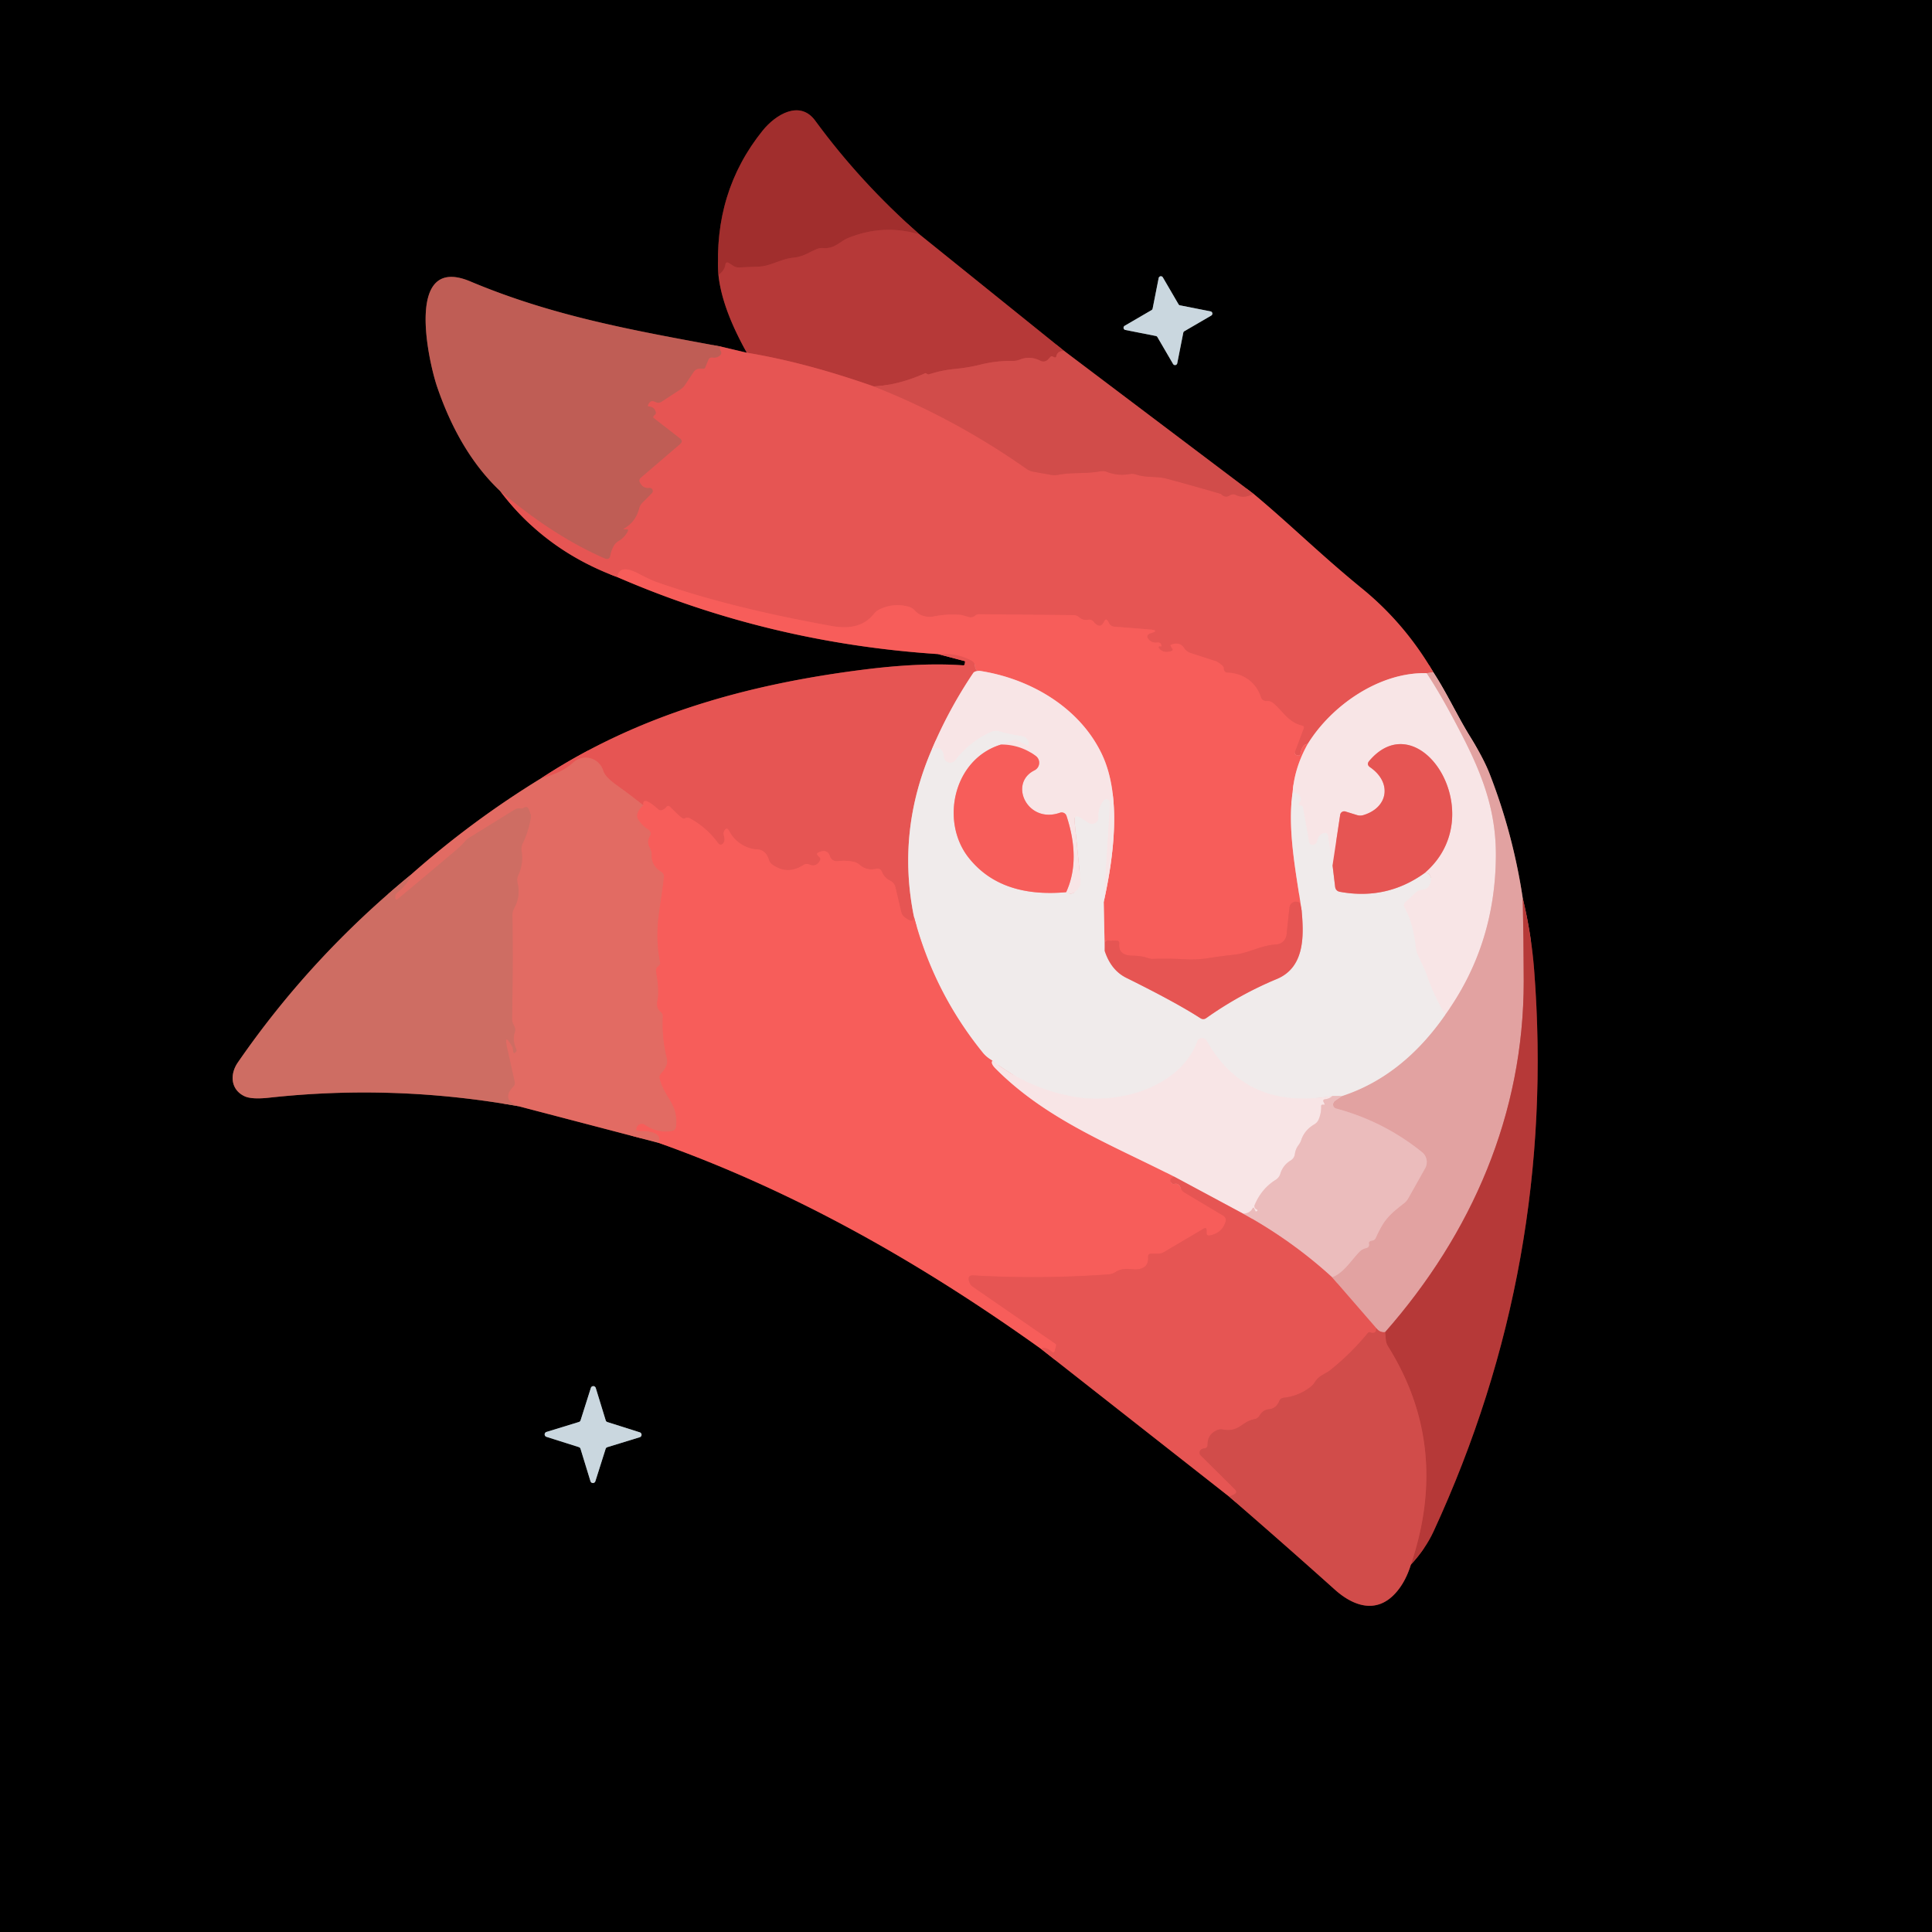
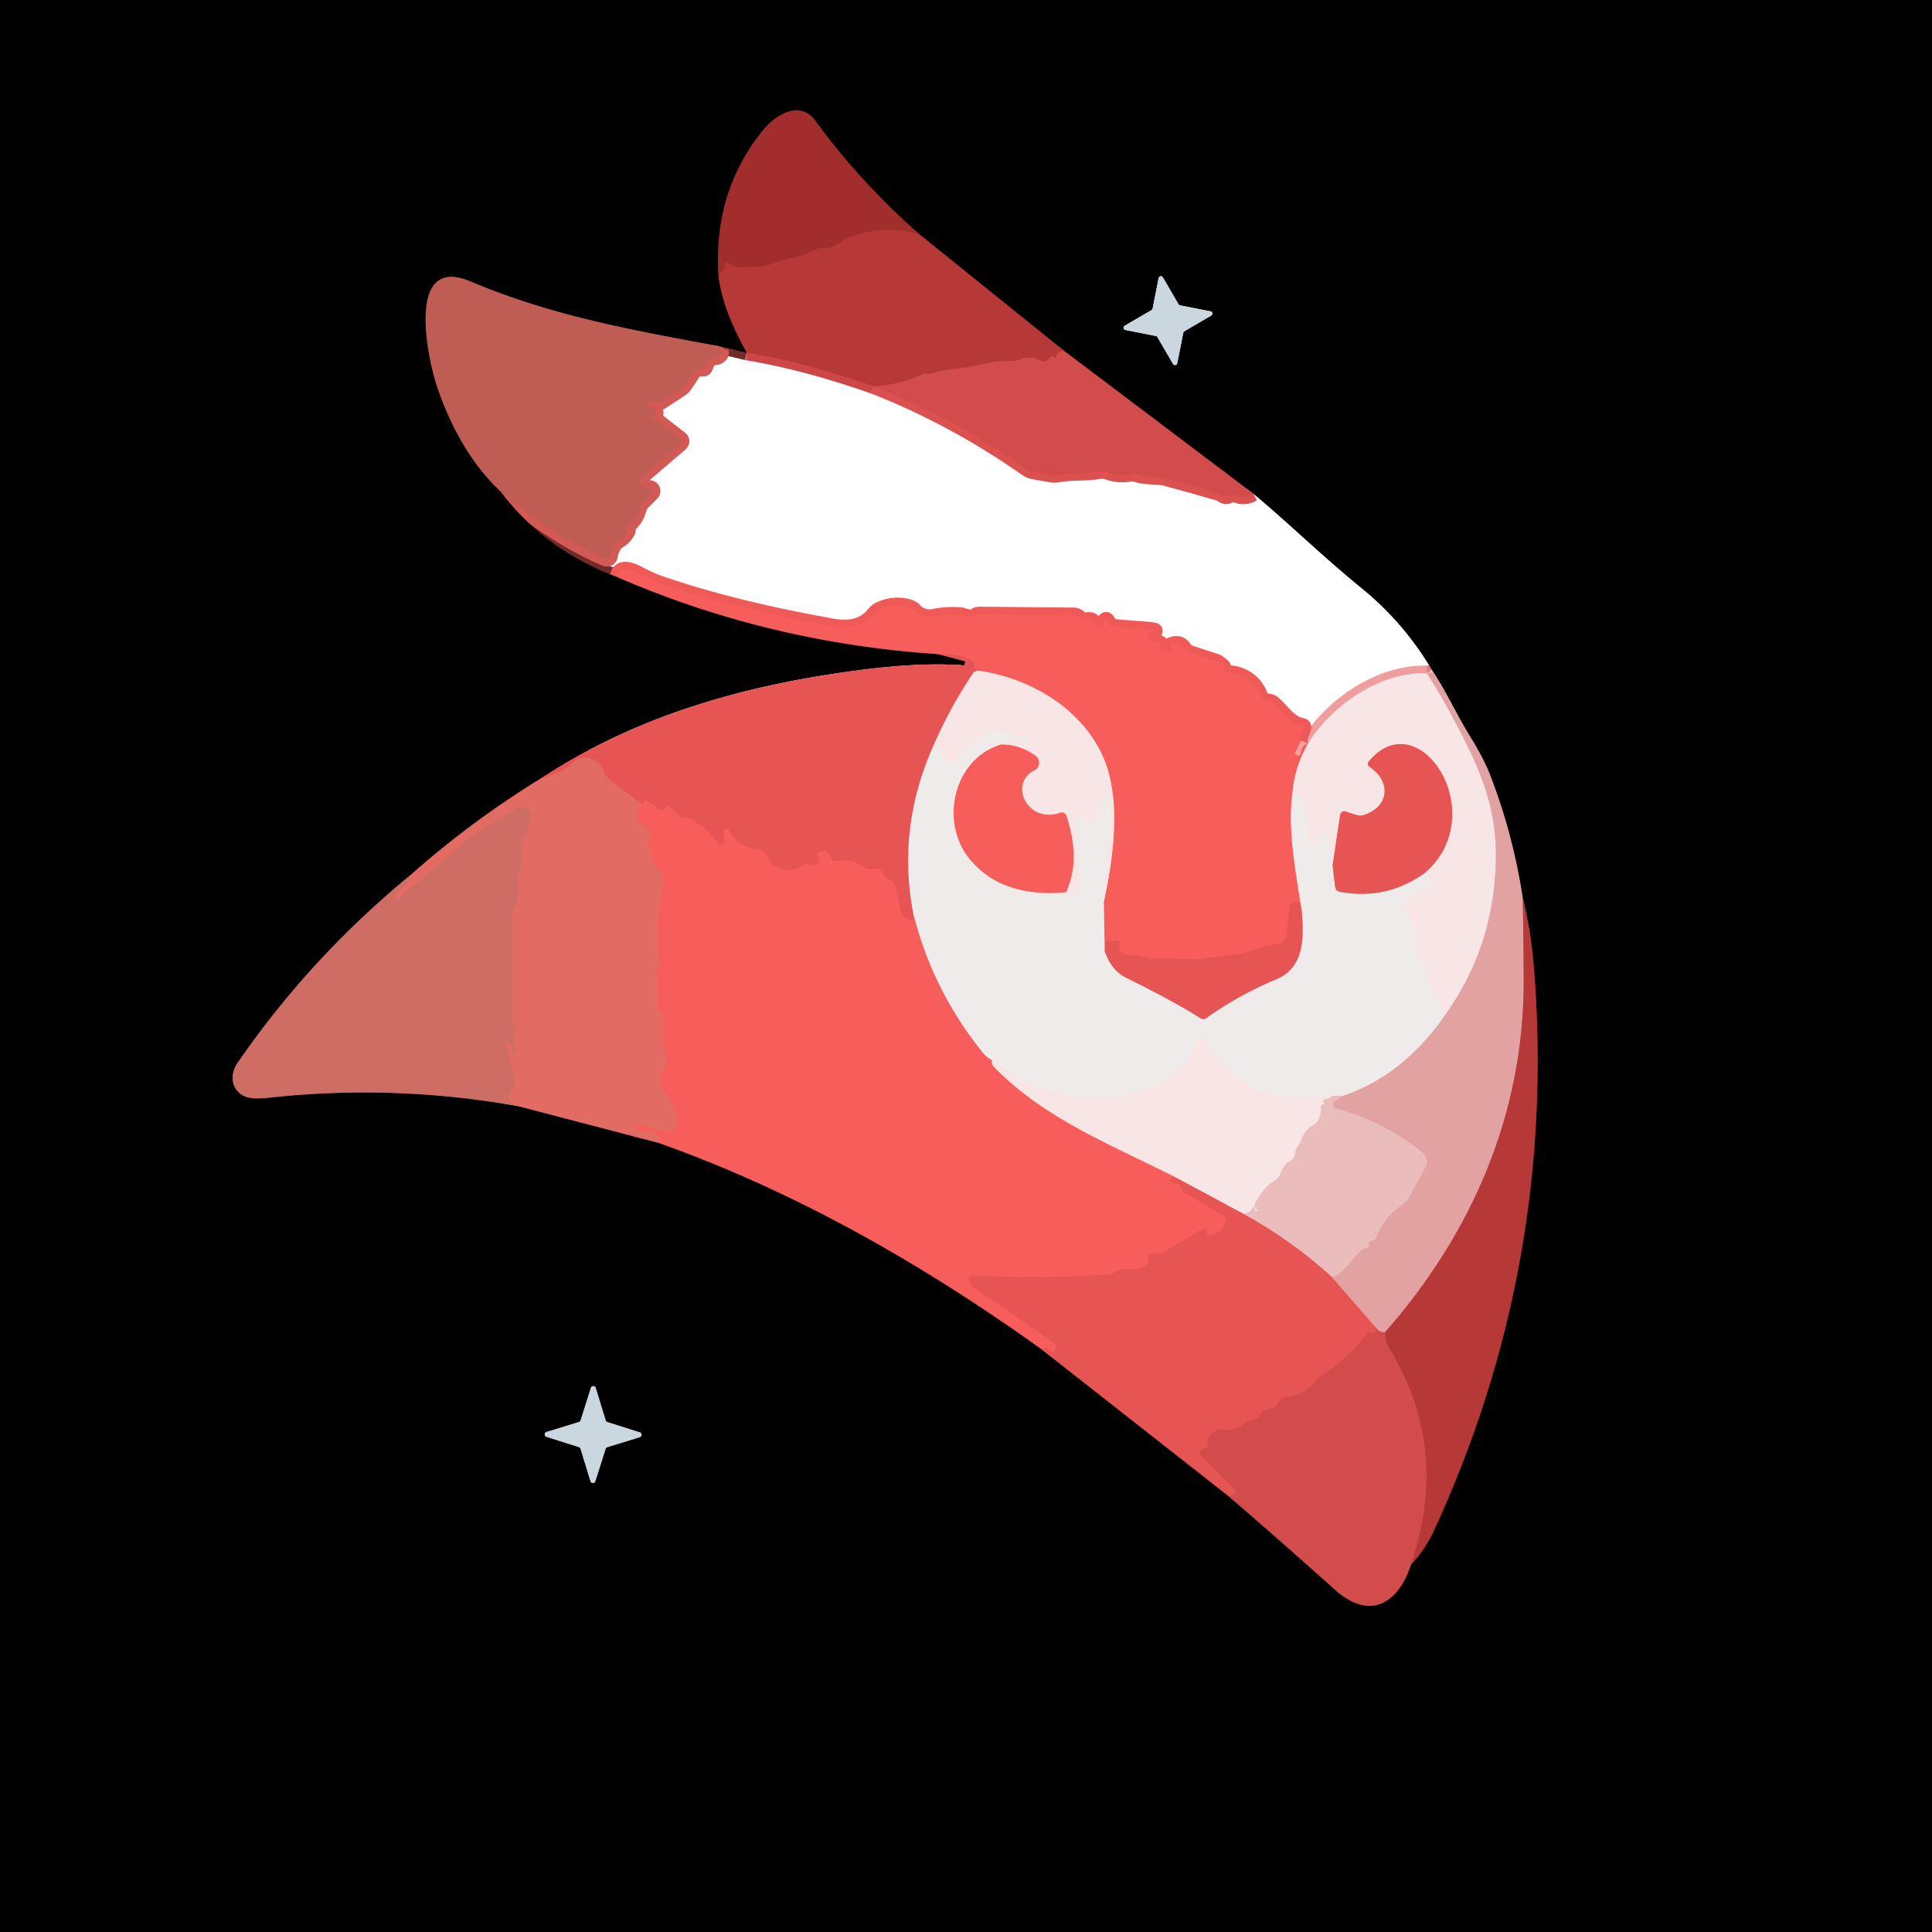
<svg xmlns="http://www.w3.org/2000/svg" version="1.1" viewBox="0.00 0.00 256.00 256.00">
  <g stroke-width="2.00" fill="none" stroke-linecap="butt">
    <path stroke="#5b1d1c" vector-effect="non-scaling-stroke" d="   M 95.20 36.44   Q 95.66 40.85 98.96 46.74" />
    <path stroke="#732b2a" vector-effect="non-scaling-stroke" d="   M 98.96 46.74   L 95.46 45.91" />
    <path stroke="#602f2b" vector-effect="non-scaling-stroke" d="   M 95.46 45.91   C 83.90 43.77 73.27 41.90 62.32 37.29   C 53.60 33.62 56.75 47.82 57.93 51.28   Q 60.93 60.03 66.30 65.09" />
    <path stroke="#732b2a" vector-effect="non-scaling-stroke" d="   M 66.30 65.09   Q 72.21 72.92 81.80 76.47" />
    <path stroke="#7c2f2d" vector-effect="non-scaling-stroke" d="   M 81.80 76.47   Q 101.89 85.19 124.30 86.67" />
-     <path stroke="#732b2a" vector-effect="non-scaling-stroke" d="   M 124.30 86.67   L 127.83 87.60   Q 127.89 87.62 127.88 87.68   L 127.84 87.98   Q 127.81 88.18 127.61 88.16   Q 122.13 87.76 114.50 88.72   C 98.97 90.67 84.50 94.74 71.72 103.12" />
    <path stroke="#713632" vector-effect="non-scaling-stroke" d="   M 71.72 103.12   Q 62.52 108.75 54.42 115.93" />
    <path stroke="#673732" vector-effect="non-scaling-stroke" d="   M 54.42 115.93   Q 41.15 126.81 31.51 140.79   C 30.39 142.42 30.61 144.42 32.41 145.26   Q 33.36 145.70 35.66 145.45   Q 52.22 143.64 68.70 146.58" />
    <path stroke="#713632" vector-effect="non-scaling-stroke" d="   M 68.70 146.58   L 87.29 151.44" />
    <path stroke="#7c2f2d" vector-effect="non-scaling-stroke" d="   M 87.29 151.44   C 105.42 157.90 122.05 167.37 137.91 178.71" />
    <path stroke="#732b2a" vector-effect="non-scaling-stroke" d="   M 137.91 178.71   L 162.87 198.31" />
    <path stroke="#692625" vector-effect="non-scaling-stroke" d="   M 162.87 198.31   Q 169.93 204.41 176.87 210.63   C 179.40 212.90 182.42 213.82 184.88 211.13   Q 186.23 209.66 186.95 207.32" />
    <path stroke="#5b1d1c" vector-effect="non-scaling-stroke" d="   M 186.95 207.32   Q 188.88 205.23 189.94 202.95   Q 206.30 167.55 203.28 128.50   Q 202.91 123.74 201.77 119.01" />
    <path stroke="#715151" vector-effect="non-scaling-stroke" d="   M 201.77 119.01   Q 200.50 110.56 197.41 102.60   Q 196.61 100.53 194.84 97.68   C 193.10 94.88 191.75 91.89 189.93 89.09" />
-     <path stroke="#732b2a" vector-effect="non-scaling-stroke" d="   M 189.93 89.09   Q 186.15 82.62 180.52 78.02   C 174.91 73.44 171.01 69.53 166.09 65.43" />
    <path stroke="#692625" vector-effect="non-scaling-stroke" d="   M 166.09 65.43   L 141.02 46.51" />
    <path stroke="#5b1d1c" vector-effect="non-scaling-stroke" d="   M 141.02 46.51   L 121.85 31.07" />
    <path stroke="#511717" vector-effect="non-scaling-stroke" d="   M 121.85 31.07   Q 114.00 24.16 108.02 15.99   C 105.98 13.20 102.76 15.19 101.06 17.30   Q 94.51 25.43 95.20 36.44" />
    <path stroke="#ac3433" vector-effect="non-scaling-stroke" d="   M 121.85 31.07   Q 117.05 29.62 112.30 31.57   C 111.35 31.96 110.60 32.99 109.10 32.87   Q 108.61 32.83 108.15 33.03   C 107.00 33.54 106.44 34.01 105.08 34.15   C 103.44 34.32 102.14 35.26 100.56 35.33   Q 99.26 35.38 97.97 35.44   Q 97.52 35.46 97.14 35.21   L 96.61 34.87   Q 96.18 34.60 96.11 35.10   Q 96.00 35.85 95.20 36.44" />
    <path stroke="#c44341" vector-effect="non-scaling-stroke" d="   M 141.02 46.51   Q 140.11 46.46 139.96 47.24   A 0.16 0.16 0.0 0 1 139.73 47.35   Q 139.59 47.29 139.43 47.22   Q 139.31 47.18 139.22 47.26   L 138.84 47.66   A 0.83 0.83 0.0 0 1 137.87 47.81   Q 136.49 47.11 135.16 47.64   Q 134.70 47.83 134.21 47.82   Q 132.00 47.79 129.89 48.32   Q 128.28 48.72 126.51 48.89   Q 124.78 49.05 123.10 49.60   Q 123.00 49.64 122.91 49.58   Q 122.77 49.50 122.68 49.45   Q 122.64 49.43 122.60 49.45   Q 119.01 51.05 115.77 51.20" />
    <path stroke="#ce4746" vector-effect="non-scaling-stroke" d="   M 115.77 51.20   Q 106.69 48.01 98.96 46.74" />
    <path stroke="#dc514f" vector-effect="non-scaling-stroke" d="   M 115.77 51.20   Q 126.41 55.38 136.00 62.11   Q 136.43 62.42 136.95 62.51   L 139.25 62.92   Q 139.74 63.00 140.24 62.91   C 142.07 62.56 143.82 62.81 145.79 62.45   Q 146.25 62.37 146.68 62.53   Q 148.15 63.10 149.73 62.81   Q 150.14 62.74 150.52 62.87   C 151.92 63.34 153.29 63.08 154.52 63.41   Q 158.14 64.38 161.79 65.45   Q 162.34 66.04 162.97 65.63   Q 163.36 65.38 163.77 65.59   Q 164.81 66.11 166.09 65.43" />
    <path stroke="#e47c7a" vector-effect="non-scaling-stroke" d="   M 189.93 89.09   L 189.04 89.20" />
    <path stroke="#ef9d9d" vector-effect="non-scaling-stroke" d="   M 189.04 89.20   C 182.76 89.03 176.40 93.52 173.29 98.57" />
    <path stroke="#ef5957" vector-effect="non-scaling-stroke" d="   M 173.29 98.57   Q 172.52 98.60 172.31 99.95   Q 172.29 100.04 172.21 100.08   Q 172.07 100.15 171.89 100.09   Q 171.45 99.97 171.61 99.54   L 172.73 96.55   Q 172.86 96.21 172.49 96.13   C 170.73 95.74 169.95 94.20 168.73 93.19   Q 168.36 92.88 167.87 92.89   Q 167.24 92.91 167.07 92.37   C 166.41 90.36 164.72 89.21 162.64 89.13   A 0.51 0.50 2.8 0 1 162.15 88.60   Q 162.16 88.38 162.01 88.24   A 1.74 0.30 44.8 0 0 161.13 87.62   L 157.78 86.54   Q 157.22 86.36 156.90 85.87   Q 156.34 85.01 155.22 85.41   Q 155.04 85.48 155.14 85.64   L 155.36 85.98   A 0.18 0.17 62.2 0 1 155.28 86.24   Q 154.18 86.66 153.55 85.88   A 0.16 0.16 0.0 0 1 153.73 85.63   Q 153.94 85.71 153.89 85.50   Q 153.78 85.09 153.35 85.14   Q 152.56 85.23 152.12 84.62   Q 151.85 84.23 152.26 84.00   Q 152.38 83.94 152.50 83.90   Q 153.74 83.52 152.25 83.40   L 147.67 83.04   Q 147.14 83.00 146.92 82.52   Q 146.84 82.34 146.72 82.20   Q 146.55 81.98 146.40 82.21   L 146.14 82.63   Q 145.85 83.07 145.39 82.82   Q 145.13 82.68 144.94 82.43   Q 144.65 82.04 144.18 82.12   Q 143.49 82.24 143.01 81.81   Q 142.68 81.51 142.24 81.51   L 129.74 81.39   A 0.86 0.85 -64.6 0 0 129.19 81.59   Q 128.82 81.90 128.36 81.76   Q 127.41 81.49 127.34 81.48   Q 125.49 81.32 123.68 81.69   Q 123.23 81.78 122.77 81.71   Q 121.83 81.57 121.23 80.91   Q 120.89 80.53 120.39 80.39   Q 118.45 79.87 116.63 80.70   Q 116.13 80.92 115.79 81.35   Q 113.97 83.63 110.27 82.96   Q 96.64 80.52 87.01 77.13   Q 86.28 76.88 84.63 76.02   Q 82.06 74.67 81.80 76.47" />
    <path stroke="#cc6e6d" vector-effect="non-scaling-stroke" d="   M 201.77 119.01   Q 201.89 124.54 201.90 130.01   C 201.91 147.62 195.05 163.41 183.54 176.51" />
    <path stroke="#da7776" vector-effect="non-scaling-stroke" d="   M 183.54 176.51   Q 182.84 176.62 182.35 175.98" />
    <path stroke="#e47c7a" vector-effect="non-scaling-stroke" d="   M 182.35 175.98   L 176.50 169.24" />
    <path stroke="#e7afaf" vector-effect="non-scaling-stroke" d="   M 176.50 169.24   C 177.99 168.73 179.06 166.97 180.14 165.86   Q 180.49 165.51 180.98 165.39   Q 181.50 165.27 181.39 164.78   Q 181.34 164.57 181.53 164.48   Q 181.68 164.40 181.84 164.38   Q 182.15 164.33 182.29 164.04   C 183.37 161.66 183.97 161.05 186.01 159.46   Q 186.38 159.18 186.60 158.78   L 188.84 154.80   A 1.69 1.68 -56.0 0 0 188.43 152.67   Q 183.37 148.59 177.06 146.89   A 0.58 0.57 -54.4 0 1 176.89 145.86   L 177.81 145.23" />
    <path stroke="#e9c7c6" vector-effect="non-scaling-stroke" d="   M 177.81 145.23   Q 185.84 142.61 191.51 134.45" />
    <path stroke="#f8a1a0" vector-effect="non-scaling-stroke" d="   M 173.29 98.57   Q 171.53 101.70 171.28 104.99" />
    <path stroke="#f4a4a3" vector-effect="non-scaling-stroke" d="   M 171.28 104.99   C 170.55 109.92 171.76 115.78 172.48 120.71" />
    <path stroke="#ef5957" vector-effect="non-scaling-stroke" d="   M 172.48 120.71   Q 172.30 119.68 172.16 119.60   A 0.86 0.86 0.0 0 0 170.86 120.25   L 170.48 123.82   A 1.48 1.48 0.0 0 1 169.09 125.15   C 167.12 125.25 165.44 126.29 163.57 126.50   Q 161.87 126.68 160.17 126.95   Q 158.57 127.21 156.80 127.10   Q 154.75 126.98 152.70 127.06   A 1.43 0.18 19.9 0 1 151.77 126.85   Q 151.12 126.65 150.01 126.63   Q 148.14 126.59 148.31 125.01   A 0.33 0.33 0.0 0 0 147.99 124.64   L 146.74 124.62   Q 146.42 124.62 146.41 124.94   L 146.38 126.00" />
    <path stroke="#f4a4a3" vector-effect="non-scaling-stroke" d="   M 146.38 126.00   L 146.25 119.51" />
    <path stroke="#f8a1a0" vector-effect="non-scaling-stroke" d="   M 146.25 119.51   C 147.59 113.44 148.62 105.50 146.03 99.99   C 143.09 93.74 136.48 89.90 129.79 88.89" />
    <path stroke="#ef5957" vector-effect="non-scaling-stroke" d="   M 129.79 88.89   Q 129.26 88.95 129.19 88.26   Q 129.15 87.78 128.73 87.55   Q 126.81 86.50 124.30 86.67" />
    <path stroke="#d35954" vector-effect="non-scaling-stroke" d="   M 95.46 45.91   Q 95.32 46.19 95.51 46.52   Q 95.69 46.83 95.43 47.08   Q 95.03 47.47 94.40 47.39   Q 94.02 47.34 93.87 47.69   L 93.45 48.71   Q 93.38 48.88 93.20 48.87   Q 92.96 48.87 92.72 48.87   Q 92.20 48.87 91.91 49.31   L 90.77 51.02   Q 90.53 51.38 90.16 51.61   L 87.70 53.22   Q 87.27 53.50 86.81 53.26   Q 86.18 52.94 85.88 53.67   Q 85.81 53.85 86.01 53.86   Q 86.73 53.91 86.91 54.63   A 0.32 0.31 63.1 0 1 86.82 54.93   Q 86.71 55.03 86.62 55.14   Q 86.50 55.29 86.65 55.40   L 90.09 58.07   Q 90.59 58.46 90.10 58.87   L 84.92 63.31   Q 84.62 63.57 84.80 63.93   Q 85.19 64.73 86.04 64.64   A 0.42 0.42 0.0 0 1 86.38 65.36   L 85.16 66.59   Q 84.81 66.93 84.69 67.41   Q 84.24 69.16 82.69 70.04   Q 82.53 70.13 82.72 70.13   Q 82.86 70.13 83.01 70.13   Q 83.35 70.12 83.19 70.42   Q 82.76 71.24 81.98 71.69   Q 81.56 71.94 81.32 72.37   Q 81.00 72.96 80.88 73.59   Q 80.76 74.27 80.12 74.00   Q 73.27 71.01 66.30 65.09" />
    <path stroke="#edc4c4" vector-effect="non-scaling-stroke" d="   M 189.04 89.20   Q 190.95 92.04 193.64 97.25   C 196.41 102.61 198.26 107.42 198.21 113.48   Q 198.12 125.25 191.51 134.45" />
    <path stroke="#f4e8e9" vector-effect="non-scaling-stroke" d="   M 191.51 134.45   Q 189.98 131.96 189.03 129.13   C 188.70 128.14 187.70 126.49 187.62 125.74   Q 187.27 122.32 186.10 120.26   Q 185.87 119.85 186.21 119.53   L 187.61 118.23   Q 187.94 117.92 188.39 117.89   Q 189.39 117.82 189.57 116.74   Q 189.75 115.65 188.77 115.68" />
    <path stroke="#ef9d9d" vector-effect="non-scaling-stroke" d="   M 188.77 115.68   C 197.79 107.96 188.10 92.93 181.43 100.83   Q 181.03 101.30 181.54 101.66   C 184.47 103.67 183.98 107.01 180.64 108.01   Q 180.22 108.13 179.80 108.00   L 178.28 107.53   A 0.54 0.54 0.0 0 0 177.58 107.97   L 176.57 114.66" />
    <path stroke="#f4e8e9" vector-effect="non-scaling-stroke" d="   M 176.57 114.66   L 175.96 110.78   Q 175.88 110.23 175.35 110.41   Q 174.71 110.64 174.55 111.38   Q 174.45 111.84 174.06 111.93   Q 173.54 112.04 173.45 111.52   L 172.63 106.91   Q 172.60 106.76 172.44 106.76   Q 172.32 106.76 172.19 106.75   Q 172.12 106.75 172.11 106.69   Q 172.06 106.43 172.21 106.27   Q 172.43 106.05 172.33 105.75   Q 172.11 105.03 171.28 104.99" />
    <path stroke="#c44341" vector-effect="non-scaling-stroke" d="   M 186.95 207.32   Q 192.23 191.65 183.91 178.38   Q 183.68 178.00 183.63 177.55   L 183.54 176.51" />
    <path stroke="#dc514f" vector-effect="non-scaling-stroke" d="   M 182.35 175.98   Q 182.39 176.56 182.00 176.61   Q 181.77 176.63 181.61 176.56   Q 181.38 176.46 181.22 176.66   Q 179.00 179.37 176.25 181.56   C 175.66 182.03 174.76 182.27 174.25 183.10   Q 173.99 183.52 173.61 183.81   Q 172.03 185.01 170.09 185.21   Q 169.66 185.26 169.50 185.66   Q 169.10 186.65 168.10 186.74   Q 167.67 186.78 167.34 187.05   Q 167.07 187.27 166.92 187.54   Q 166.69 187.96 166.21 188.05   C 164.54 188.35 164.22 189.82 162.02 189.42   Q 161.61 189.34 161.23 189.52   Q 160.00 190.08 160.01 191.43   Q 160.02 191.86 159.59 191.92   Q 159.41 191.94 159.24 192.02   A 0.52 0.52 0.0 0 0 159.10 192.85   L 163.62 197.33   Q 164.05 197.77 163.49 198.03   L 162.87 198.31" />
    <path stroke="#f4a4a3" vector-effect="non-scaling-stroke" d="   M 132.67 98.65   C 126.31 100.56 124.56 108.87 128.36 113.66   Q 132.59 119.00 141.27 118.22" />
    <path stroke="#eba09f" vector-effect="non-scaling-stroke" d="   M 146.38 126.00   Q 147.22 128.56 149.23 129.56   Q 155.87 132.85 159.05 134.91   Q 159.46 135.17 159.85 134.89   Q 164.24 131.78 169.19 129.72   C 172.91 128.17 172.77 123.96 172.48 120.71" />
    <path stroke="#eba09f" vector-effect="non-scaling-stroke" d="   M 176.57 114.66   L 176.91 117.49   Q 176.98 118.06 177.55 118.17   Q 183.74 119.30 188.77 115.68" />
    <path stroke="#eed4d4" vector-effect="non-scaling-stroke" d="   M 177.81 145.23   L 176.55 145.22" />
    <path stroke="#f4e8e9" vector-effect="non-scaling-stroke" d="   M 176.55 145.22   Q 165.14 147.22 159.88 137.89   A 0.68 0.68 0.0 0 0 158.65 137.98   C 156.34 144.19 148.07 146.40 142.25 145.32   Q 136.24 144.22 131.51 140.55" />
    <path stroke="#f4a4a3" vector-effect="non-scaling-stroke" d="   M 131.51 140.55   Q 130.73 140.11 130.24 139.51   Q 123.72 131.47 121.10 121.45" />
    <path stroke="#e98988" vector-effect="non-scaling-stroke" d="   M 176.50 169.24   Q 171.22 164.41 164.72 160.82" />
    <path stroke="#ef9d9d" vector-effect="non-scaling-stroke" d="   M 129.79 88.89   Q 129.13 88.91 128.95 89.19   Q 125.73 93.98 123.49 99.27" />
    <path stroke="#eba09f" vector-effect="non-scaling-stroke" d="   M 123.49 99.27   Q 118.80 110.08 121.10 121.45" />
    <path stroke="#ef5957" vector-effect="non-scaling-stroke" d="   M 121.10 121.45   Q 121.12 122.52 119.85 121.52   Q 119.51 121.25 119.41 120.82   L 118.65 117.59   Q 118.51 116.97 117.94 116.69   Q 117.19 116.32 116.86 115.52   Q 116.64 115.00 116.09 115.12   Q 114.84 115.41 113.90 114.59   Q 113.57 114.30 113.14 114.20   Q 112.07 113.97 110.98 114.11   A 0.94 0.93 77.3 0 1 109.97 113.47   Q 109.64 112.41 108.44 112.96   Q 108.12 113.11 108.37 113.36   L 108.60 113.60   Q 108.77 113.76 108.67 113.98   Q 108.19 114.94 107.26 114.56   Q 106.84 114.38 106.46 114.62   Q 104.29 116.00 102.30 114.53   A 1.16 1.16 0.0 0 1 101.88 113.93   Q 101.47 112.58 100.27 112.54   Q 99.73 112.52 99.22 112.34   Q 97.49 111.73 96.64 110.15   Q 96.28 109.46 95.94 110.16   Q 95.83 110.40 95.93 110.76   Q 96.14 111.50 95.73 111.84   A 0.39 0.39 0.0 0 1 95.18 111.76   Q 93.64 109.63 91.38 108.42   Q 91.10 108.27 90.81 108.41   Q 90.58 108.53 90.35 108.37   Q 89.87 108.01 88.81 106.93   Q 88.53 106.64 88.27 106.96   Q 88.09 107.18 87.81 107.31   Q 87.47 107.47 87.19 107.22   Q 85.09 105.34 85.24 106.71" />
    <path stroke="#e4605b" vector-effect="non-scaling-stroke" d="   M 85.24 106.71   Q 83.47 105.29 81.67 104.01   Q 80.17 102.93 79.94 102.15   A 2.44 2.43 60.3 0 0 75.94 101.05   Q 74.47 102.42 71.72 103.12" />
    <path stroke="#f4e8e9" vector-effect="non-scaling-stroke" d="   M 146.25 119.51   L 147.07 106.39   A 0.46 0.46 0.0 0 0 146.25 106.08   Q 145.49 107.05 145.57 108.25   A 0.88 0.87 14.3 0 1 144.23 109.04   L 143.21 108.39   Q 142.27 107.80 142.39 108.90   L 143.18 116.76   Q 143.23 117.32 142.87 117.76   Q 142.03 118.78 141.27 118.22" />
-     <path stroke="#f8a1a0" vector-effect="non-scaling-stroke" d="   M 141.27 118.22   Q 143.23 113.95 141.32 108.12   A 0.68 0.67 -18.4 0 0 140.45 107.69   C 136.15 109.21 133.58 103.80 137.08 102.07   A 1.12 1.12 0.0 0 0 137.26 100.18   Q 135.25 98.67 132.67 98.65" />
    <path stroke="#f4e8e9" vector-effect="non-scaling-stroke" d="   M 132.67 98.65   L 134.16 98.09   Q 134.60 97.92 135.00 98.16   L 135.83 98.64   Q 136.51 99.05 136.28 98.29   Q 136.07 97.63 135.23 97.51   Q 133.79 97.30 132.35 96.90   Q 131.83 96.76 131.34 96.98   Q 128.50 98.25 126.61 100.72   A 0.86 0.86 0.0 0 1 125.06 100.26   Q 124.95 98.77 123.49 99.27" />
    <path stroke="#f8a1a0" vector-effect="non-scaling-stroke" d="   M 131.51 140.55   Q 131.22 140.88 131.92 141.59   C 138.66 148.37 147.23 151.65 155.58 155.91" />
    <path stroke="#ef5957" vector-effect="non-scaling-stroke" d="   M 155.58 155.91   Q 154.75 156.25 155.30 156.82   A 0.26 0.26 0.0 0 0 155.54 156.89   Q 156.18 156.72 156.41 157.35   Q 156.57 157.79 156.97 158.03   L 162.08 161.08   Q 162.54 161.36 162.39 161.88   Q 161.96 163.36 160.33 163.70   Q 159.86 163.79 159.88 163.31   Q 159.89 163.16 159.88 163.00   Q 159.86 162.59 159.51 162.79   L 154.26 165.89   Q 153.88 166.12 153.44 166.12   L 152.54 166.12   Q 152.10 166.12 152.13 166.56   Q 152.21 167.65 151.38 168.02   C 150.21 168.54 149.17 167.68 147.78 168.57   Q 147.38 168.82 146.91 168.86   Q 137.96 169.51 128.99 169.00   Q 128.04 168.94 128.50 170.02   A 1.11 1.09 6.8 0 0 128.87 170.48   L 139.86 178.06   A 0.23 0.21 -68.2 0 1 139.95 178.29   L 139.77 178.98   Q 139.67 179.38 139.36 179.11   Q 138.55 178.39 137.91 178.71" />
    <path stroke="#f2d1d1" vector-effect="non-scaling-stroke" d="   M 176.55 145.22   Q 176.19 145.59 175.51 145.67   A 0.20 0.20 0.0 0 0 175.36 145.96   Q 175.43 146.10 175.50 146.25   Q 175.57 146.38 175.50 146.38   Q 175.37 146.38 175.24 146.38   Q 175.06 146.38 175.06 146.56   Q 175.09 147.44 174.76 148.27   Q 174.58 148.73 174.15 148.99   Q 172.86 149.74 172.42 151.06   Q 172.30 151.41 172.08 151.71   Q 171.66 152.25 171.57 152.96   A 1.14 1.11 79.1 0 1 171.05 153.75   Q 170.01 154.37 169.65 155.53   Q 169.49 156.04 169.04 156.33   Q 167.16 157.50 166.25 159.67   A 0.43 0.43 0.0 0 0 166.47 160.23   Q 166.78 160.38 166.48 160.52   Q 166.39 160.55 166.35 160.47   Q 166.27 160.30 166.19 160.14   Q 166.09 159.91 165.97 160.13   Q 165.61 160.78 164.72 160.82" />
    <path stroke="#ef9d9d" vector-effect="non-scaling-stroke" d="   M 164.72 160.82   L 155.58 155.91" />
    <path stroke="#ed645f" vector-effect="non-scaling-stroke" d="   M 85.24 106.71   Q 84.72 107.19 84.52 107.66   Q 84.31 108.17 84.61 108.63   Q 85.13 109.43 85.91 109.91   A 0.65 0.65 0.0 0 1 86.12 110.81   Q 85.66 111.55 86.10 112.31   Q 86.35 112.74 86.34 113.23   Q 86.32 114.73 87.60 115.50   Q 88.01 115.75 87.97 116.23   C 87.58 120.26 86.58 123.00 87.48 127.60   Q 87.50 127.74 87.40 127.85   L 87.16 128.09   Q 86.87 128.37 86.94 128.77   Q 87.38 131.28 87.13 132.51   Q 86.91 133.58 87.53 134.06   Q 87.85 134.31 87.83 134.71   Q 87.69 137.51 88.37 140.25   Q 88.60 141.18 87.64 142.19   Q 87.31 142.54 87.44 143.01   C 88.15 145.61 89.87 146.22 89.60 149.24   Q 89.55 149.78 89.02 149.87   Q 87.14 150.20 85.44 149.05   A 0.71 0.71 0.0 0 0 84.37 149.41   Q 84.29 149.64 84.36 149.76   Q 84.42 149.87 84.66 149.86   Q 87.83 149.80 87.29 151.44" />
    <path stroke="#d86c63" vector-effect="non-scaling-stroke" d="   M 68.70 146.58   Q 66.34 145.71 68.00 144.00   Q 68.27 143.72 68.19 143.32   L 67.22 138.98   Q 66.68 136.57 67.92 138.77   Q 67.94 138.81 68.00 139.31   Q 68.04 139.67 68.31 139.43   Q 68.51 139.26 68.39 138.99   Q 67.87 137.82 68.20 136.82   Q 68.35 136.36 68.12 135.94   Q 67.84 135.41 67.85 135.00   Q 67.99 128.14 67.90 121.25   Q 67.89 120.74 68.15 120.29   Q 69.00 118.76 68.57 116.96   A 1.51 1.51 0.0 0 1 68.66 115.99   Q 69.38 114.46 69.11 112.76   A 1.74 1.70 53.8 0 1 69.25 111.77   Q 70.03 110.15 70.32 108.41   Q 70.37 108.12 70.28 107.84   Q 70.19 107.56 70.08 107.28   Q 69.88 106.76 69.40 107.04   Q 69.20 107.16 68.95 107.13   Q 68.55 107.07 68.20 107.28   L 62.22 110.98   Q 61.84 111.21 61.56 111.55   Q 61.15 112.05 60.42 112.66   Q 56.57 115.92 52.67 119.16   A 0.18 0.18 0.0 0 1 52.37 119.02   Q 52.37 118.88 52.38 118.74   Q 52.39 118.49 52.58 118.33   Q 54.06 117.16 54.42 115.93" />
-     <path stroke="#656c70" vector-effect="non-scaling-stroke" d="   M 156.36 40.46   A 0.30 0.30 0.0 0 1 156.16 40.32   L 154.08 36.75   A 0.30 0.30 0.0 0 0 153.53 36.84   L 152.73 40.89   A 0.30 0.30 0.0 0 1 152.59 41.09   L 149.02 43.17   A 0.30 0.30 0.0 0 0 149.11 43.72   L 153.16 44.52   A 0.30 0.30 0.0 0 1 153.36 44.66   L 155.44 48.23   A 0.30 0.30 0.0 0 0 155.99 48.14   L 156.79 44.09   A 0.30 0.30 0.0 0 1 156.93 43.89   L 160.50 41.81   A 0.30 0.30 0.0 0 0 160.41 41.26   L 156.36 40.46" />
    <path stroke="#656c70" vector-effect="non-scaling-stroke" d="   M 80.48 188.43   A 0.34 0.34 0.0 0 1 80.26 188.21   L 78.94 183.91   A 0.34 0.34 0.0 0 0 78.29 183.91   L 76.93 188.20   A 0.34 0.34 0.0 0 1 76.71 188.42   L 72.41 189.74   A 0.34 0.34 0.0 0 0 72.41 190.39   L 76.70 191.75   A 0.34 0.34 0.0 0 1 76.92 191.97   L 78.24 196.27   A 0.34 0.34 0.0 0 0 78.89 196.27   L 80.25 191.98   A 0.34 0.34 0.0 0 1 80.47 191.76   L 84.77 190.44   A 0.34 0.34 0.0 0 0 84.77 189.79   L 80.48 188.43" />
  </g>
  <path fill="#000000" d="   M 0.00 0.00   L 256.00 0.00   L 256.00 256.00   L 0.00 256.00   L 0.00 0.00   Z   M 95.20 36.44   Q 95.66 40.85 98.96 46.74   L 95.46 45.91   C 83.90 43.77 73.27 41.90 62.32 37.29   C 53.60 33.62 56.75 47.82 57.93 51.28   Q 60.93 60.03 66.30 65.09   Q 72.21 72.92 81.80 76.47   Q 101.89 85.19 124.30 86.67   L 127.83 87.60   Q 127.89 87.62 127.88 87.68   L 127.84 87.98   Q 127.81 88.18 127.61 88.16   Q 122.13 87.76 114.50 88.72   C 98.97 90.67 84.50 94.74 71.72 103.12   Q 62.52 108.75 54.42 115.93   Q 41.15 126.81 31.51 140.79   C 30.39 142.42 30.61 144.42 32.41 145.26   Q 33.36 145.70 35.66 145.45   Q 52.22 143.64 68.70 146.58   L 87.29 151.44   C 105.42 157.90 122.05 167.37 137.91 178.71   L 162.87 198.31   Q 169.93 204.41 176.87 210.63   C 179.40 212.90 182.42 213.82 184.88 211.13   Q 186.23 209.66 186.95 207.32   Q 188.88 205.23 189.94 202.95   Q 206.30 167.55 203.28 128.50   Q 202.91 123.74 201.77 119.01   Q 200.50 110.56 197.41 102.60   Q 196.61 100.53 194.84 97.68   C 193.10 94.88 191.75 91.89 189.93 89.09   Q 186.15 82.62 180.52 78.02   C 174.91 73.44 171.01 69.53 166.09 65.43   L 141.02 46.51   L 121.85 31.07   Q 114.00 24.16 108.02 15.99   C 105.98 13.20 102.76 15.19 101.06 17.30   Q 94.51 25.43 95.20 36.44   Z   M 156.36 40.46   A 0.30 0.30 0.0 0 1 156.16 40.32   L 154.08 36.75   A 0.30 0.30 0.0 0 0 153.53 36.84   L 152.73 40.89   A 0.30 0.30 0.0 0 1 152.59 41.09   L 149.02 43.17   A 0.30 0.30 0.0 0 0 149.11 43.72   L 153.16 44.52   A 0.30 0.30 0.0 0 1 153.36 44.66   L 155.44 48.23   A 0.30 0.30 0.0 0 0 155.99 48.14   L 156.79 44.09   A 0.30 0.30 0.0 0 1 156.93 43.89   L 160.50 41.81   A 0.30 0.30 0.0 0 0 160.41 41.26   L 156.36 40.46   Z   M 80.48 188.43   A 0.34 0.34 0.0 0 1 80.26 188.21   L 78.94 183.91   A 0.34 0.34 0.0 0 0 78.29 183.91   L 76.93 188.20   A 0.34 0.34 0.0 0 1 76.71 188.42   L 72.41 189.74   A 0.34 0.34 0.0 0 0 72.41 190.39   L 76.70 191.75   A 0.34 0.34 0.0 0 1 76.92 191.97   L 78.24 196.27   A 0.34 0.34 0.0 0 0 78.89 196.27   L 80.25 191.98   A 0.34 0.34 0.0 0 1 80.47 191.76   L 84.77 190.44   A 0.34 0.34 0.0 0 0 84.77 189.79   L 80.48 188.43   Z" />
  <path fill="#a12e2d" d="   M 121.85 31.07   Q 117.05 29.62 112.30 31.57   C 111.35 31.96 110.60 32.99 109.10 32.87   Q 108.61 32.83 108.15 33.03   C 107.00 33.54 106.44 34.01 105.08 34.15   C 103.44 34.32 102.14 35.26 100.56 35.33   Q 99.26 35.38 97.97 35.44   Q 97.52 35.46 97.14 35.21   L 96.61 34.87   Q 96.18 34.60 96.11 35.10   Q 96.00 35.85 95.20 36.44   Q 94.51 25.43 101.06 17.30   C 102.76 15.19 105.98 13.20 108.02 15.99   Q 114.00 24.16 121.85 31.07   Z" />
  <path fill="#b63938" d="   M 121.85 31.07   L 141.02 46.51   Q 140.11 46.46 139.96 47.24   A 0.16 0.16 0.0 0 1 139.73 47.35   Q 139.59 47.29 139.43 47.22   Q 139.31 47.18 139.22 47.26   L 138.84 47.66   A 0.83 0.83 0.0 0 1 137.87 47.81   Q 136.49 47.11 135.16 47.64   Q 134.70 47.83 134.21 47.82   Q 132.00 47.79 129.89 48.32   Q 128.28 48.72 126.51 48.89   Q 124.78 49.05 123.10 49.60   Q 123.00 49.64 122.91 49.58   Q 122.77 49.50 122.68 49.45   Q 122.64 49.43 122.60 49.45   Q 119.01 51.05 115.77 51.20   Q 106.69 48.01 98.96 46.74   Q 95.66 40.85 95.20 36.44   Q 96.00 35.85 96.11 35.10   Q 96.18 34.60 96.61 34.87   L 97.14 35.21   Q 97.52 35.46 97.97 35.44   Q 99.26 35.38 100.56 35.33   C 102.14 35.26 103.44 34.32 105.08 34.15   C 106.44 34.01 107.00 33.54 108.15 33.03   Q 108.61 32.83 109.10 32.87   C 110.60 32.99 111.35 31.96 112.30 31.57   Q 117.05 29.62 121.85 31.07   Z" />
  <path fill="#cad7df" d="   M 156.36 40.46   L 160.41 41.26   A 0.30 0.30 0.0 0 1 160.50 41.81   L 156.93 43.89   A 0.30 0.30 0.0 0 0 156.79 44.09   L 155.99 48.14   A 0.30 0.30 0.0 0 1 155.44 48.23   L 153.36 44.66   A 0.30 0.30 0.0 0 0 153.16 44.52   L 149.11 43.72   A 0.30 0.30 0.0 0 1 149.02 43.17   L 152.59 41.09   A 0.30 0.30 0.0 0 0 152.73 40.89   L 153.53 36.84   A 0.30 0.30 0.0 0 1 154.08 36.75   L 156.16 40.32   A 0.30 0.30 0.0 0 0 156.36 40.46   Z" />
  <path fill="#bf5d55" d="   M 95.46 45.91   Q 95.32 46.19 95.51 46.52   Q 95.69 46.83 95.43 47.08   Q 95.03 47.47 94.40 47.39   Q 94.02 47.34 93.87 47.69   L 93.45 48.71   Q 93.38 48.88 93.20 48.87   Q 92.96 48.87 92.72 48.87   Q 92.20 48.87 91.91 49.31   L 90.77 51.02   Q 90.53 51.38 90.16 51.61   L 87.70 53.22   Q 87.27 53.50 86.81 53.26   Q 86.18 52.94 85.88 53.67   Q 85.81 53.85 86.01 53.86   Q 86.73 53.91 86.91 54.63   A 0.32 0.31 63.1 0 1 86.82 54.93   Q 86.71 55.03 86.62 55.14   Q 86.50 55.29 86.65 55.40   L 90.09 58.07   Q 90.59 58.46 90.10 58.87   L 84.92 63.31   Q 84.62 63.57 84.80 63.93   Q 85.19 64.73 86.04 64.64   A 0.42 0.42 0.0 0 1 86.38 65.36   L 85.16 66.59   Q 84.81 66.93 84.69 67.41   Q 84.24 69.16 82.69 70.04   Q 82.53 70.13 82.72 70.13   Q 82.86 70.13 83.01 70.13   Q 83.35 70.12 83.19 70.42   Q 82.76 71.24 81.98 71.69   Q 81.56 71.94 81.32 72.37   Q 81.00 72.96 80.88 73.59   Q 80.76 74.27 80.12 74.00   Q 73.27 71.01 66.30 65.09   Q 60.93 60.03 57.93 51.28   C 56.75 47.82 53.60 33.62 62.32 37.29   C 73.27 41.90 83.90 43.77 95.46 45.91   Z" />
-   <path fill="#e65553" d="   M 95.46 45.91   L 98.96 46.74   Q 106.69 48.01 115.77 51.20   Q 126.41 55.38 136.00 62.11   Q 136.43 62.42 136.95 62.51   L 139.25 62.92   Q 139.74 63.00 140.24 62.91   C 142.07 62.56 143.82 62.81 145.79 62.45   Q 146.25 62.37 146.68 62.53   Q 148.15 63.10 149.73 62.81   Q 150.14 62.74 150.52 62.87   C 151.92 63.34 153.29 63.08 154.52 63.41   Q 158.14 64.38 161.79 65.45   Q 162.34 66.04 162.97 65.63   Q 163.36 65.38 163.77 65.59   Q 164.81 66.11 166.09 65.43   C 171.01 69.53 174.91 73.44 180.52 78.02   Q 186.15 82.62 189.93 89.09   L 189.04 89.20   C 182.76 89.03 176.40 93.52 173.29 98.57   Q 172.52 98.60 172.31 99.95   Q 172.29 100.04 172.21 100.08   Q 172.07 100.15 171.89 100.09   Q 171.45 99.97 171.61 99.54   L 172.73 96.55   Q 172.86 96.21 172.49 96.13   C 170.73 95.74 169.95 94.20 168.73 93.19   Q 168.36 92.88 167.87 92.89   Q 167.24 92.91 167.07 92.37   C 166.41 90.36 164.72 89.21 162.64 89.13   A 0.51 0.50 2.8 0 1 162.15 88.60   Q 162.16 88.38 162.01 88.24   A 1.74 0.30 44.8 0 0 161.13 87.62   L 157.78 86.54   Q 157.22 86.36 156.90 85.87   Q 156.34 85.01 155.22 85.41   Q 155.04 85.48 155.14 85.64   L 155.36 85.98   A 0.18 0.17 62.2 0 1 155.28 86.24   Q 154.18 86.66 153.55 85.88   A 0.16 0.16 0.0 0 1 153.73 85.63   Q 153.94 85.71 153.89 85.50   Q 153.78 85.09 153.35 85.14   Q 152.56 85.23 152.12 84.62   Q 151.85 84.23 152.26 84.00   Q 152.38 83.94 152.50 83.90   Q 153.74 83.52 152.25 83.40   L 147.67 83.04   Q 147.14 83.00 146.92 82.52   Q 146.84 82.34 146.72 82.20   Q 146.55 81.98 146.40 82.21   L 146.14 82.63   Q 145.85 83.07 145.39 82.82   Q 145.13 82.68 144.94 82.43   Q 144.65 82.04 144.18 82.12   Q 143.49 82.24 143.01 81.81   Q 142.68 81.51 142.24 81.51   L 129.74 81.39   A 0.86 0.85 -64.6 0 0 129.19 81.59   Q 128.82 81.90 128.36 81.76   Q 127.41 81.49 127.34 81.48   Q 125.49 81.32 123.68 81.69   Q 123.23 81.78 122.77 81.71   Q 121.83 81.57 121.23 80.91   Q 120.89 80.53 120.39 80.39   Q 118.45 79.87 116.63 80.70   Q 116.13 80.92 115.79 81.35   Q 113.97 83.63 110.27 82.96   Q 96.64 80.52 87.01 77.13   Q 86.28 76.88 84.63 76.02   Q 82.06 74.67 81.80 76.47   Q 72.21 72.92 66.30 65.09   Q 73.27 71.01 80.12 74.00   Q 80.76 74.27 80.88 73.59   Q 81.00 72.96 81.32 72.37   Q 81.56 71.94 81.98 71.69   Q 82.76 71.24 83.19 70.42   Q 83.35 70.12 83.01 70.13   Q 82.86 70.13 82.72 70.13   Q 82.53 70.13 82.69 70.04   Q 84.24 69.16 84.69 67.41   Q 84.81 66.93 85.16 66.59   L 86.38 65.36   A 0.42 0.42 0.0 0 0 86.04 64.64   Q 85.19 64.73 84.80 63.93   Q 84.62 63.57 84.92 63.31   L 90.10 58.87   Q 90.59 58.46 90.09 58.07   L 86.65 55.40   Q 86.50 55.29 86.62 55.14   Q 86.71 55.03 86.82 54.93   A 0.32 0.31 63.1 0 0 86.91 54.63   Q 86.73 53.91 86.01 53.86   Q 85.81 53.85 85.88 53.67   Q 86.18 52.94 86.81 53.26   Q 87.27 53.50 87.70 53.22   L 90.16 51.61   Q 90.53 51.38 90.77 51.02   L 91.91 49.31   Q 92.20 48.87 92.72 48.87   Q 92.96 48.87 93.20 48.87   Q 93.38 48.88 93.45 48.71   L 93.87 47.69   Q 94.02 47.34 94.40 47.39   Q 95.03 47.47 95.43 47.08   Q 95.69 46.83 95.51 46.52   Q 95.32 46.19 95.46 45.91   Z" />
  <path fill="#d14c4a" d="   M 141.02 46.51   L 166.09 65.43   Q 164.81 66.11 163.77 65.59   Q 163.36 65.38 162.97 65.63   Q 162.34 66.04 161.79 65.45   Q 158.14 64.38 154.52 63.41   C 153.29 63.08 151.92 63.34 150.52 62.87   Q 150.14 62.74 149.73 62.81   Q 148.15 63.10 146.68 62.53   Q 146.25 62.37 145.79 62.45   C 143.82 62.81 142.07 62.56 140.24 62.91   Q 139.74 63.00 139.25 62.92   L 136.95 62.51   Q 136.43 62.42 136.00 62.11   Q 126.41 55.38 115.77 51.20   Q 119.01 51.05 122.60 49.45   Q 122.64 49.43 122.68 49.45   Q 122.77 49.50 122.91 49.58   Q 123.00 49.64 123.10 49.60   Q 124.78 49.05 126.51 48.89   Q 128.28 48.72 129.89 48.32   Q 132.00 47.79 134.21 47.82   Q 134.70 47.83 135.16 47.64   Q 136.49 47.11 137.87 47.81   A 0.83 0.83 0.0 0 0 138.84 47.66   L 139.22 47.26   Q 139.31 47.18 139.43 47.22   Q 139.59 47.29 139.73 47.35   A 0.16 0.16 0.0 0 0 139.96 47.24   Q 140.11 46.46 141.02 46.51   Z" />
  <path fill="#f75d5a" d="   M 173.29 98.57   Q 171.53 101.70 171.28 104.99   C 170.55 109.92 171.76 115.78 172.48 120.71   Q 172.30 119.68 172.16 119.60   A 0.86 0.86 0.0 0 0 170.86 120.25   L 170.48 123.82   A 1.48 1.48 0.0 0 1 169.09 125.15   C 167.12 125.25 165.44 126.29 163.57 126.50   Q 161.87 126.68 160.17 126.95   Q 158.57 127.21 156.80 127.10   Q 154.75 126.98 152.70 127.06   A 1.43 0.18 19.9 0 1 151.77 126.85   Q 151.12 126.65 150.01 126.63   Q 148.14 126.59 148.31 125.01   A 0.33 0.33 0.0 0 0 147.99 124.64   L 146.74 124.62   Q 146.42 124.62 146.41 124.94   L 146.38 126.00   L 146.25 119.51   C 147.59 113.44 148.62 105.50 146.03 99.99   C 143.09 93.74 136.48 89.90 129.79 88.89   Q 129.26 88.95 129.19 88.26   Q 129.15 87.78 128.73 87.55   Q 126.81 86.50 124.30 86.67   Q 101.89 85.19 81.80 76.47   Q 82.06 74.67 84.63 76.02   Q 86.28 76.88 87.01 77.13   Q 96.64 80.52 110.27 82.96   Q 113.97 83.63 115.79 81.35   Q 116.13 80.92 116.63 80.70   Q 118.45 79.87 120.39 80.39   Q 120.89 80.53 121.23 80.91   Q 121.83 81.57 122.77 81.71   Q 123.23 81.78 123.68 81.69   Q 125.49 81.32 127.34 81.48   Q 127.41 81.49 128.36 81.76   Q 128.82 81.90 129.19 81.59   A 0.86 0.85 -64.6 0 1 129.74 81.39   L 142.24 81.51   Q 142.68 81.51 143.01 81.81   Q 143.49 82.24 144.18 82.12   Q 144.65 82.04 144.94 82.43   Q 145.13 82.68 145.39 82.82   Q 145.85 83.07 146.14 82.63   L 146.40 82.21   Q 146.55 81.98 146.72 82.20   Q 146.84 82.34 146.92 82.52   Q 147.14 83.00 147.67 83.04   L 152.25 83.40   Q 153.74 83.52 152.50 83.90   Q 152.38 83.94 152.26 84.00   Q 151.85 84.23 152.12 84.62   Q 152.56 85.23 153.35 85.14   Q 153.78 85.09 153.89 85.50   Q 153.94 85.71 153.73 85.63   A 0.16 0.16 0.0 0 0 153.55 85.88   Q 154.18 86.66 155.28 86.24   A 0.18 0.17 62.2 0 0 155.36 85.98   L 155.14 85.64   Q 155.04 85.48 155.22 85.41   Q 156.34 85.01 156.90 85.87   Q 157.22 86.36 157.78 86.54   L 161.13 87.62   A 1.74 0.30 44.8 0 1 162.01 88.24   Q 162.16 88.38 162.15 88.60   A 0.51 0.50 2.8 0 0 162.64 89.13   C 164.72 89.21 166.41 90.36 167.07 92.37   Q 167.24 92.91 167.87 92.89   Q 168.36 92.88 168.73 93.19   C 169.95 94.20 170.73 95.74 172.49 96.13   Q 172.86 96.21 172.73 96.55   L 171.61 99.54   Q 171.45 99.97 171.89 100.09   Q 172.07 100.15 172.21 100.08   Q 172.29 100.04 172.31 99.95   Q 172.52 98.60 173.29 98.57   Z" />
  <path fill="#e65553" d="   M 124.30 86.67   Q 126.81 86.50 128.73 87.55   Q 129.15 87.78 129.19 88.26   Q 129.26 88.95 129.79 88.89   Q 129.13 88.91 128.95 89.19   Q 125.73 93.98 123.49 99.27   Q 118.80 110.08 121.10 121.45   Q 121.12 122.52 119.85 121.52   Q 119.51 121.25 119.41 120.82   L 118.65 117.59   Q 118.51 116.97 117.94 116.69   Q 117.19 116.32 116.86 115.52   Q 116.64 115.00 116.09 115.12   Q 114.84 115.41 113.90 114.59   Q 113.57 114.30 113.14 114.20   Q 112.07 113.97 110.98 114.11   A 0.94 0.93 77.3 0 1 109.97 113.47   Q 109.64 112.41 108.44 112.96   Q 108.12 113.11 108.37 113.36   L 108.60 113.60   Q 108.77 113.76 108.67 113.98   Q 108.19 114.94 107.26 114.56   Q 106.84 114.38 106.46 114.62   Q 104.29 116.00 102.30 114.53   A 1.16 1.16 0.0 0 1 101.88 113.93   Q 101.47 112.58 100.27 112.54   Q 99.73 112.52 99.22 112.34   Q 97.49 111.73 96.64 110.15   Q 96.28 109.46 95.94 110.16   Q 95.83 110.40 95.93 110.76   Q 96.14 111.50 95.73 111.84   A 0.39 0.39 0.0 0 1 95.18 111.76   Q 93.64 109.63 91.38 108.42   Q 91.10 108.27 90.81 108.41   Q 90.58 108.53 90.35 108.37   Q 89.87 108.01 88.81 106.93   Q 88.53 106.64 88.27 106.96   Q 88.09 107.18 87.81 107.31   Q 87.47 107.47 87.19 107.22   Q 85.09 105.34 85.24 106.71   Q 83.47 105.29 81.67 104.01   Q 80.17 102.93 79.94 102.15   A 2.44 2.43 60.3 0 0 75.94 101.05   Q 74.47 102.42 71.72 103.12   C 84.50 94.74 98.97 90.67 114.50 88.72   Q 122.13 87.76 127.61 88.16   Q 127.81 88.18 127.84 87.98   L 127.88 87.68   Q 127.89 87.62 127.83 87.60   L 124.30 86.67   Z" />
  <path fill="#f8e5e6" d="   M 129.79 88.89   C 136.48 89.90 143.09 93.74 146.03 99.99   C 148.62 105.50 147.59 113.44 146.25 119.51   L 147.07 106.39   A 0.46 0.46 0.0 0 0 146.25 106.08   Q 145.49 107.05 145.57 108.25   A 0.88 0.87 14.3 0 1 144.23 109.04   L 143.21 108.39   Q 142.27 107.80 142.39 108.90   L 143.18 116.76   Q 143.23 117.32 142.87 117.76   Q 142.03 118.78 141.27 118.22   Q 143.23 113.95 141.32 108.12   A 0.68 0.67 -18.4 0 0 140.45 107.69   C 136.15 109.21 133.58 103.80 137.08 102.07   A 1.12 1.12 0.0 0 0 137.26 100.18   Q 135.25 98.67 132.67 98.65   L 134.16 98.09   Q 134.60 97.92 135.00 98.16   L 135.83 98.64   Q 136.51 99.05 136.28 98.29   Q 136.07 97.63 135.23 97.51   Q 133.79 97.30 132.35 96.90   Q 131.83 96.76 131.34 96.98   Q 128.50 98.25 126.61 100.72   A 0.86 0.86 0.0 0 1 125.06 100.26   Q 124.95 98.77 123.49 99.27   Q 125.73 93.98 128.95 89.19   Q 129.13 88.91 129.79 88.89   Z" />
  <path fill="#f8e5e6" d="   M 189.04 89.20   Q 190.95 92.04 193.64 97.25   C 196.41 102.61 198.26 107.42 198.21 113.48   Q 198.12 125.25 191.51 134.45   Q 189.98 131.96 189.03 129.13   C 188.70 128.14 187.70 126.49 187.62 125.74   Q 187.27 122.32 186.10 120.26   Q 185.87 119.85 186.21 119.53   L 187.61 118.23   Q 187.94 117.92 188.39 117.89   Q 189.39 117.82 189.57 116.74   Q 189.75 115.65 188.77 115.68   C 197.79 107.96 188.10 92.93 181.43 100.83   Q 181.03 101.30 181.54 101.66   C 184.47 103.67 183.98 107.01 180.64 108.01   Q 180.22 108.13 179.80 108.00   L 178.28 107.53   A 0.54 0.54 0.0 0 0 177.58 107.97   L 176.57 114.66   L 175.96 110.78   Q 175.88 110.23 175.35 110.41   Q 174.71 110.64 174.55 111.38   Q 174.45 111.84 174.06 111.93   Q 173.54 112.04 173.45 111.52   L 172.63 106.91   Q 172.60 106.76 172.44 106.76   Q 172.32 106.76 172.19 106.75   Q 172.12 106.75 172.11 106.69   Q 172.06 106.43 172.21 106.27   Q 172.43 106.05 172.33 105.75   Q 172.11 105.03 171.28 104.99   Q 171.53 101.70 173.29 98.57   C 176.40 93.52 182.76 89.03 189.04 89.20   Z" />
  <path fill="#e2a2a1" d="   M 189.04 89.20   L 189.93 89.09   C 191.75 91.89 193.10 94.88 194.84 97.68   Q 196.61 100.53 197.41 102.60   Q 200.50 110.56 201.77 119.01   Q 201.89 124.54 201.90 130.01   C 201.91 147.62 195.05 163.41 183.54 176.51   Q 182.84 176.62 182.35 175.98   L 176.50 169.24   C 177.99 168.73 179.06 166.97 180.14 165.86   Q 180.49 165.51 180.98 165.39   Q 181.50 165.27 181.39 164.78   Q 181.34 164.57 181.53 164.48   Q 181.68 164.40 181.84 164.38   Q 182.15 164.33 182.29 164.04   C 183.37 161.66 183.97 161.05 186.01 159.46   Q 186.38 159.18 186.60 158.78   L 188.84 154.80   A 1.69 1.68 -56.0 0 0 188.43 152.67   Q 183.37 148.59 177.06 146.89   A 0.58 0.57 -54.4 0 1 176.89 145.86   L 177.81 145.23   Q 185.84 142.61 191.51 134.45   Q 198.12 125.25 198.21 113.48   C 198.26 107.42 196.41 102.61 193.64 97.25   Q 190.95 92.04 189.04 89.20   Z" />
  <path fill="#f0ebeb" d="   M 132.67 98.65   C 126.31 100.56 124.56 108.87 128.36 113.66   Q 132.59 119.00 141.27 118.22   Q 142.03 118.78 142.87 117.76   Q 143.23 117.32 143.18 116.76   L 142.39 108.90   Q 142.27 107.80 143.21 108.39   L 144.23 109.04   A 0.88 0.87 14.3 0 0 145.57 108.25   Q 145.49 107.05 146.25 106.08   A 0.46 0.46 0.0 0 1 147.07 106.39   L 146.25 119.51   L 146.38 126.00   Q 147.22 128.56 149.23 129.56   Q 155.87 132.85 159.05 134.91   Q 159.46 135.17 159.85 134.89   Q 164.24 131.78 169.19 129.72   C 172.91 128.17 172.77 123.96 172.48 120.71   C 171.76 115.78 170.55 109.92 171.28 104.99   Q 172.11 105.03 172.33 105.75   Q 172.43 106.05 172.21 106.27   Q 172.06 106.43 172.11 106.69   Q 172.12 106.75 172.19 106.75   Q 172.32 106.76 172.44 106.76   Q 172.60 106.76 172.63 106.91   L 173.45 111.52   Q 173.54 112.04 174.06 111.93   Q 174.45 111.84 174.55 111.38   Q 174.71 110.64 175.35 110.41   Q 175.88 110.23 175.96 110.78   L 176.57 114.66   L 176.91 117.49   Q 176.98 118.06 177.55 118.17   Q 183.74 119.30 188.77 115.68   Q 189.75 115.65 189.57 116.74   Q 189.39 117.82 188.39 117.89   Q 187.94 117.92 187.61 118.23   L 186.21 119.53   Q 185.87 119.85 186.10 120.26   Q 187.27 122.32 187.62 125.74   C 187.70 126.49 188.70 128.14 189.03 129.13   Q 189.98 131.96 191.51 134.45   Q 185.84 142.61 177.81 145.23   L 176.55 145.22   Q 165.14 147.22 159.88 137.89   A 0.68 0.68 0.0 0 0 158.65 137.98   C 156.34 144.19 148.07 146.40 142.25 145.32   Q 136.24 144.22 131.51 140.55   Q 130.73 140.11 130.24 139.51   Q 123.72 131.47 121.10 121.45   Q 118.80 110.08 123.49 99.27   Q 124.95 98.77 125.06 100.26   A 0.86 0.86 0.0 0 0 126.61 100.72   Q 128.50 98.25 131.34 96.98   Q 131.83 96.76 132.35 96.90   Q 133.79 97.30 135.23 97.51   Q 136.07 97.63 136.28 98.29   Q 136.51 99.05 135.83 98.64   L 135.00 98.16   Q 134.60 97.92 134.16 98.09   L 132.67 98.65   Z" />
  <path fill="#f75d5a" d="   M 132.67 98.65   Q 135.25 98.67 137.26 100.18   A 1.12 1.12 0.0 0 1 137.08 102.07   C 133.58 103.80 136.15 109.21 140.45 107.69   A 0.68 0.67 -18.4 0 1 141.32 108.12   Q 143.23 113.95 141.27 118.22   Q 132.59 119.00 128.36 113.66   C 124.56 108.87 126.31 100.56 132.67 98.65   Z" />
  <path fill="#e65553" d="   M 188.77 115.68   Q 183.74 119.30 177.55 118.17   Q 176.98 118.06 176.91 117.49   L 176.57 114.66   L 177.58 107.97   A 0.54 0.54 0.0 0 1 178.28 107.53   L 179.80 108.00   Q 180.22 108.13 180.64 108.01   C 183.98 107.01 184.47 103.67 181.54 101.66   Q 181.03 101.30 181.43 100.83   C 188.10 92.93 197.79 107.96 188.77 115.68   Z" />
  <path fill="#e26b63" d="   M 85.24 106.71   Q 84.72 107.19 84.52 107.66   Q 84.31 108.17 84.61 108.63   Q 85.13 109.43 85.91 109.91   A 0.65 0.65 0.0 0 1 86.12 110.81   Q 85.66 111.55 86.10 112.31   Q 86.35 112.74 86.34 113.23   Q 86.32 114.73 87.60 115.50   Q 88.01 115.75 87.97 116.23   C 87.58 120.26 86.58 123.00 87.48 127.60   Q 87.50 127.74 87.40 127.85   L 87.16 128.09   Q 86.87 128.37 86.94 128.77   Q 87.38 131.28 87.13 132.51   Q 86.91 133.58 87.53 134.06   Q 87.85 134.31 87.83 134.71   Q 87.69 137.51 88.37 140.25   Q 88.60 141.18 87.64 142.19   Q 87.31 142.54 87.44 143.01   C 88.15 145.61 89.87 146.22 89.60 149.24   Q 89.55 149.78 89.02 149.87   Q 87.14 150.20 85.44 149.05   A 0.71 0.71 0.0 0 0 84.37 149.41   Q 84.29 149.64 84.36 149.76   Q 84.42 149.87 84.66 149.86   Q 87.83 149.80 87.29 151.44   L 68.70 146.58   Q 66.34 145.71 68.00 144.00   Q 68.27 143.72 68.19 143.32   L 67.22 138.98   Q 66.68 136.57 67.92 138.77   Q 67.94 138.81 68.00 139.31   Q 68.04 139.67 68.31 139.43   Q 68.51 139.26 68.39 138.99   Q 67.87 137.82 68.20 136.82   Q 68.35 136.36 68.12 135.94   Q 67.84 135.41 67.85 135.00   Q 67.99 128.14 67.90 121.25   Q 67.89 120.74 68.15 120.29   Q 69.00 118.76 68.57 116.96   A 1.51 1.51 0.0 0 1 68.66 115.99   Q 69.38 114.46 69.11 112.76   A 1.74 1.70 53.8 0 1 69.25 111.77   Q 70.03 110.15 70.32 108.41   Q 70.37 108.12 70.28 107.84   Q 70.19 107.56 70.08 107.28   Q 69.88 106.76 69.40 107.04   Q 69.20 107.16 68.95 107.13   Q 68.55 107.07 68.20 107.28   L 62.22 110.98   Q 61.84 111.21 61.56 111.55   Q 61.15 112.05 60.42 112.66   Q 56.57 115.92 52.67 119.16   A 0.18 0.18 0.0 0 1 52.37 119.02   Q 52.37 118.88 52.38 118.74   Q 52.39 118.49 52.58 118.33   Q 54.06 117.16 54.42 115.93   Q 62.52 108.75 71.72 103.12   Q 74.47 102.42 75.94 101.05   A 2.44 2.43 60.3 0 1 79.94 102.15   Q 80.17 102.93 81.67 104.01   Q 83.47 105.29 85.24 106.71   Z" />
  <path fill="#f75d5a" d="   M 121.10 121.45   Q 123.72 131.47 130.24 139.51   Q 130.73 140.11 131.51 140.55   Q 131.22 140.88 131.92 141.59   C 138.66 148.37 147.23 151.65 155.58 155.91   Q 154.75 156.25 155.30 156.82   A 0.26 0.26 0.0 0 0 155.54 156.89   Q 156.18 156.72 156.41 157.35   Q 156.57 157.79 156.97 158.03   L 162.08 161.08   Q 162.54 161.36 162.39 161.88   Q 161.96 163.36 160.33 163.70   Q 159.86 163.79 159.88 163.31   Q 159.89 163.16 159.88 163.00   Q 159.86 162.59 159.51 162.79   L 154.26 165.89   Q 153.88 166.12 153.44 166.12   L 152.54 166.12   Q 152.10 166.12 152.13 166.56   Q 152.21 167.65 151.38 168.02   C 150.21 168.54 149.17 167.68 147.78 168.57   Q 147.38 168.82 146.91 168.86   Q 137.96 169.51 128.99 169.00   Q 128.04 168.94 128.50 170.02   A 1.11 1.09 6.8 0 0 128.87 170.48   L 139.86 178.06   A 0.23 0.21 -68.2 0 1 139.95 178.29   L 139.77 178.98   Q 139.67 179.38 139.36 179.11   Q 138.55 178.39 137.91 178.71   C 122.05 167.37 105.42 157.90 87.29 151.44   Q 87.83 149.80 84.66 149.86   Q 84.42 149.87 84.36 149.76   Q 84.29 149.64 84.37 149.41   A 0.71 0.71 0.0 0 1 85.44 149.05   Q 87.14 150.20 89.02 149.87   Q 89.55 149.78 89.60 149.24   C 89.87 146.22 88.15 145.61 87.44 143.01   Q 87.31 142.54 87.64 142.19   Q 88.60 141.18 88.37 140.25   Q 87.69 137.51 87.83 134.71   Q 87.85 134.31 87.53 134.06   Q 86.91 133.58 87.13 132.51   Q 87.38 131.28 86.94 128.77   Q 86.87 128.37 87.16 128.09   L 87.40 127.85   Q 87.50 127.74 87.48 127.60   C 86.58 123.00 87.58 120.26 87.97 116.23   Q 88.01 115.75 87.60 115.50   Q 86.32 114.73 86.34 113.23   Q 86.35 112.74 86.10 112.31   Q 85.66 111.55 86.12 110.81   A 0.65 0.65 0.0 0 0 85.91 109.91   Q 85.13 109.43 84.61 108.63   Q 84.31 108.17 84.52 107.66   Q 84.72 107.19 85.24 106.71   Q 85.09 105.34 87.19 107.22   Q 87.47 107.47 87.81 107.31   Q 88.09 107.18 88.27 106.96   Q 88.53 106.64 88.81 106.93   Q 89.87 108.01 90.35 108.37   Q 90.58 108.53 90.81 108.41   Q 91.10 108.27 91.38 108.42   Q 93.64 109.63 95.18 111.76   A 0.39 0.39 0.0 0 0 95.73 111.84   Q 96.14 111.50 95.93 110.76   Q 95.83 110.40 95.94 110.16   Q 96.28 109.46 96.64 110.15   Q 97.49 111.73 99.22 112.34   Q 99.73 112.52 100.27 112.54   Q 101.47 112.58 101.88 113.93   A 1.16 1.16 0.0 0 0 102.30 114.53   Q 104.29 116.00 106.46 114.62   Q 106.84 114.38 107.26 114.56   Q 108.19 114.94 108.67 113.98   Q 108.77 113.76 108.60 113.60   L 108.37 113.36   Q 108.12 113.11 108.44 112.96   Q 109.64 112.41 109.97 113.47   A 0.94 0.93 77.3 0 0 110.98 114.11   Q 112.07 113.97 113.14 114.20   Q 113.57 114.30 113.90 114.59   Q 114.84 115.41 116.09 115.12   Q 116.64 115.00 116.86 115.52   Q 117.19 116.32 117.94 116.69   Q 118.51 116.97 118.65 117.59   L 119.41 120.82   Q 119.51 121.25 119.85 121.52   Q 121.12 122.52 121.10 121.45   Z" />
  <path fill="#ce6d63" d="   M 68.70 146.58   Q 52.22 143.64 35.66 145.45   Q 33.36 145.70 32.41 145.26   C 30.61 144.42 30.39 142.42 31.51 140.79   Q 41.15 126.81 54.42 115.93   Q 54.06 117.16 52.58 118.33   Q 52.39 118.49 52.38 118.74   Q 52.37 118.88 52.37 119.02   A 0.18 0.18 0.0 0 0 52.67 119.16   Q 56.57 115.92 60.42 112.66   Q 61.15 112.05 61.56 111.55   Q 61.84 111.21 62.22 110.98   L 68.20 107.28   Q 68.55 107.07 68.95 107.13   Q 69.20 107.16 69.40 107.04   Q 69.88 106.76 70.08 107.28   Q 70.19 107.56 70.28 107.84   Q 70.37 108.12 70.32 108.41   Q 70.03 110.15 69.25 111.77   A 1.74 1.70 53.8 0 0 69.11 112.76   Q 69.38 114.46 68.66 115.99   A 1.51 1.51 0.0 0 0 68.57 116.96   Q 69.00 118.76 68.15 120.29   Q 67.89 120.74 67.90 121.25   Q 67.99 128.14 67.85 135.00   Q 67.84 135.41 68.12 135.94   Q 68.35 136.36 68.20 136.82   Q 67.87 137.82 68.39 138.99   Q 68.51 139.26 68.31 139.43   Q 68.04 139.67 68.00 139.31   Q 67.94 138.81 67.92 138.77   Q 66.68 136.57 67.22 138.98   L 68.19 143.32   Q 68.27 143.72 68.00 144.00   Q 66.34 145.71 68.70 146.58   Z" />
  <path fill="#b63938" d="   M 201.77 119.01   Q 202.91 123.74 203.28 128.50   Q 206.30 167.55 189.94 202.95   Q 188.88 205.23 186.95 207.32   Q 192.23 191.65 183.91 178.38   Q 183.68 178.00 183.63 177.55   L 183.54 176.51   C 195.05 163.41 201.91 147.62 201.90 130.01   Q 201.89 124.54 201.77 119.01   Z" />
  <path fill="#e65553" d="   M 172.48 120.71   C 172.77 123.96 172.91 128.17 169.19 129.72   Q 164.24 131.78 159.85 134.89   Q 159.46 135.17 159.05 134.91   Q 155.87 132.85 149.23 129.56   Q 147.22 128.56 146.38 126.00   L 146.41 124.94   Q 146.42 124.62 146.74 124.62   L 147.99 124.64   A 0.33 0.33 0.0 0 1 148.31 125.01   Q 148.14 126.59 150.01 126.63   Q 151.12 126.65 151.77 126.85   A 1.43 0.18 19.9 0 0 152.70 127.06   Q 154.75 126.98 156.80 127.10   Q 158.57 127.21 160.17 126.95   Q 161.87 126.68 163.57 126.50   C 165.44 126.29 167.12 125.25 169.09 125.15   A 1.48 1.48 0.0 0 0 170.48 123.82   L 170.86 120.25   A 0.86 0.86 0.0 0 1 172.16 119.60   Q 172.30 119.68 172.48 120.71   Z" />
  <path fill="#f8e5e6" d="   M 176.55 145.22   Q 176.19 145.59 175.51 145.67   A 0.20 0.20 0.0 0 0 175.36 145.96   Q 175.43 146.10 175.50 146.25   Q 175.57 146.38 175.50 146.38   Q 175.37 146.38 175.24 146.38   Q 175.06 146.38 175.06 146.56   Q 175.09 147.44 174.76 148.27   Q 174.58 148.73 174.15 148.99   Q 172.86 149.74 172.42 151.06   Q 172.30 151.41 172.08 151.71   Q 171.66 152.25 171.57 152.96   A 1.14 1.11 79.1 0 1 171.05 153.75   Q 170.01 154.37 169.65 155.53   Q 169.49 156.04 169.04 156.33   Q 167.16 157.50 166.25 159.67   A 0.43 0.43 0.0 0 0 166.47 160.23   Q 166.78 160.38 166.48 160.52   Q 166.39 160.55 166.35 160.47   Q 166.27 160.30 166.19 160.14   Q 166.09 159.91 165.97 160.13   Q 165.61 160.78 164.72 160.82   L 155.58 155.91   C 147.23 151.65 138.66 148.37 131.92 141.59   Q 131.22 140.88 131.51 140.55   Q 136.24 144.22 142.25 145.32   C 148.07 146.40 156.34 144.19 158.65 137.98   A 0.68 0.68 0.0 0 1 159.88 137.89   Q 165.14 147.22 176.55 145.22   Z" />
  <path fill="#ebbcbc" d="   M 176.55 145.22   L 177.81 145.23   L 176.89 145.86   A 0.58 0.57 -54.4 0 0 177.06 146.89   Q 183.37 148.59 188.43 152.67   A 1.69 1.68 -56.0 0 1 188.84 154.80   L 186.60 158.78   Q 186.38 159.18 186.01 159.46   C 183.97 161.05 183.37 161.66 182.29 164.04   Q 182.15 164.33 181.84 164.38   Q 181.68 164.40 181.53 164.48   Q 181.34 164.57 181.39 164.78   Q 181.50 165.27 180.98 165.39   Q 180.49 165.51 180.14 165.86   C 179.06 166.97 177.99 168.73 176.50 169.24   Q 171.22 164.41 164.72 160.82   Q 165.61 160.78 165.97 160.13   Q 166.09 159.91 166.19 160.14   Q 166.27 160.30 166.35 160.47   Q 166.39 160.55 166.48 160.52   Q 166.78 160.38 166.47 160.23   A 0.43 0.43 0.0 0 1 166.25 159.67   Q 167.16 157.50 169.04 156.33   Q 169.49 156.04 169.65 155.53   Q 170.01 154.37 171.05 153.75   A 1.14 1.11 79.1 0 0 171.57 152.96   Q 171.66 152.25 172.08 151.71   Q 172.30 151.41 172.42 151.06   Q 172.86 149.74 174.15 148.99   Q 174.58 148.73 174.76 148.27   Q 175.09 147.44 175.06 146.56   Q 175.06 146.38 175.24 146.38   Q 175.37 146.38 175.50 146.38   Q 175.57 146.38 175.50 146.25   Q 175.43 146.10 175.36 145.96   A 0.20 0.20 0.0 0 1 175.51 145.67   Q 176.19 145.59 176.55 145.22   Z" />
  <path fill="#e65553" d="   M 155.58 155.91   L 164.72 160.82   Q 171.22 164.41 176.50 169.24   L 182.35 175.98   Q 182.39 176.56 182.00 176.61   Q 181.77 176.63 181.61 176.56   Q 181.38 176.46 181.22 176.66   Q 179.00 179.37 176.25 181.56   C 175.66 182.03 174.76 182.27 174.25 183.10   Q 173.99 183.52 173.61 183.81   Q 172.03 185.01 170.09 185.21   Q 169.66 185.26 169.50 185.66   Q 169.10 186.65 168.10 186.74   Q 167.67 186.78 167.34 187.05   Q 167.07 187.27 166.92 187.54   Q 166.69 187.96 166.21 188.05   C 164.54 188.35 164.22 189.82 162.02 189.42   Q 161.61 189.34 161.23 189.52   Q 160.00 190.08 160.01 191.43   Q 160.02 191.86 159.59 191.92   Q 159.41 191.94 159.24 192.02   A 0.52 0.52 0.0 0 0 159.10 192.85   L 163.62 197.33   Q 164.05 197.77 163.49 198.03   L 162.87 198.31   L 137.91 178.71   Q 138.55 178.39 139.36 179.11   Q 139.67 179.38 139.77 178.98   L 139.95 178.29   A 0.23 0.21 -68.2 0 0 139.86 178.06   L 128.87 170.48   A 1.11 1.09 6.8 0 1 128.50 170.02   Q 128.04 168.94 128.99 169.00   Q 137.96 169.51 146.91 168.86   Q 147.38 168.82 147.78 168.57   C 149.17 167.68 150.21 168.54 151.38 168.02   Q 152.21 167.65 152.13 166.56   Q 152.10 166.12 152.54 166.12   L 153.44 166.12   Q 153.88 166.12 154.26 165.89   L 159.51 162.79   Q 159.86 162.59 159.88 163.00   Q 159.89 163.16 159.88 163.31   Q 159.86 163.79 160.33 163.70   Q 161.96 163.36 162.39 161.88   Q 162.54 161.36 162.08 161.08   L 156.97 158.03   Q 156.57 157.79 156.41 157.35   Q 156.18 156.72 155.54 156.89   A 0.26 0.26 0.0 0 1 155.30 156.82   Q 154.75 156.25 155.58 155.91   Z" />
  <path fill="#d14c4a" d="   M 182.35 175.98   Q 182.84 176.62 183.54 176.51   L 183.63 177.55   Q 183.68 178.00 183.91 178.38   Q 192.23 191.65 186.95 207.32   Q 186.23 209.66 184.88 211.13   C 182.42 213.82 179.40 212.90 176.87 210.63   Q 169.93 204.41 162.87 198.31   L 163.49 198.03   Q 164.05 197.77 163.62 197.33   L 159.10 192.85   A 0.52 0.52 0.0 0 1 159.24 192.02   Q 159.41 191.94 159.59 191.92   Q 160.02 191.86 160.01 191.43   Q 160.00 190.08 161.23 189.52   Q 161.61 189.34 162.02 189.42   C 164.22 189.82 164.54 188.35 166.21 188.05   Q 166.69 187.96 166.92 187.54   Q 167.07 187.27 167.34 187.05   Q 167.67 186.78 168.10 186.74   Q 169.10 186.65 169.50 185.66   Q 169.66 185.26 170.09 185.21   Q 172.03 185.01 173.61 183.81   Q 173.99 183.52 174.25 183.10   C 174.76 182.27 175.66 182.03 176.25 181.56   Q 179.00 179.37 181.22 176.66   Q 181.38 176.46 181.61 176.56   Q 181.77 176.63 182.00 176.61   Q 182.39 176.56 182.35 175.98   Z" />
  <path fill="#cad7df" d="   M 80.48 188.43   L 84.77 189.79   A 0.34 0.34 0.0 0 1 84.77 190.44   L 80.47 191.76   A 0.34 0.34 0.0 0 0 80.25 191.98   L 78.89 196.27   A 0.34 0.34 0.0 0 1 78.24 196.27   L 76.92 191.97   A 0.34 0.34 0.0 0 0 76.70 191.75   L 72.41 190.39   A 0.34 0.34 0.0 0 1 72.41 189.74   L 76.71 188.42   A 0.34 0.34 0.0 0 0 76.93 188.20   L 78.29 183.91   A 0.34 0.34 0.0 0 1 78.94 183.91   L 80.26 188.21   A 0.34 0.34 0.0 0 0 80.48 188.43   Z" />
</svg>